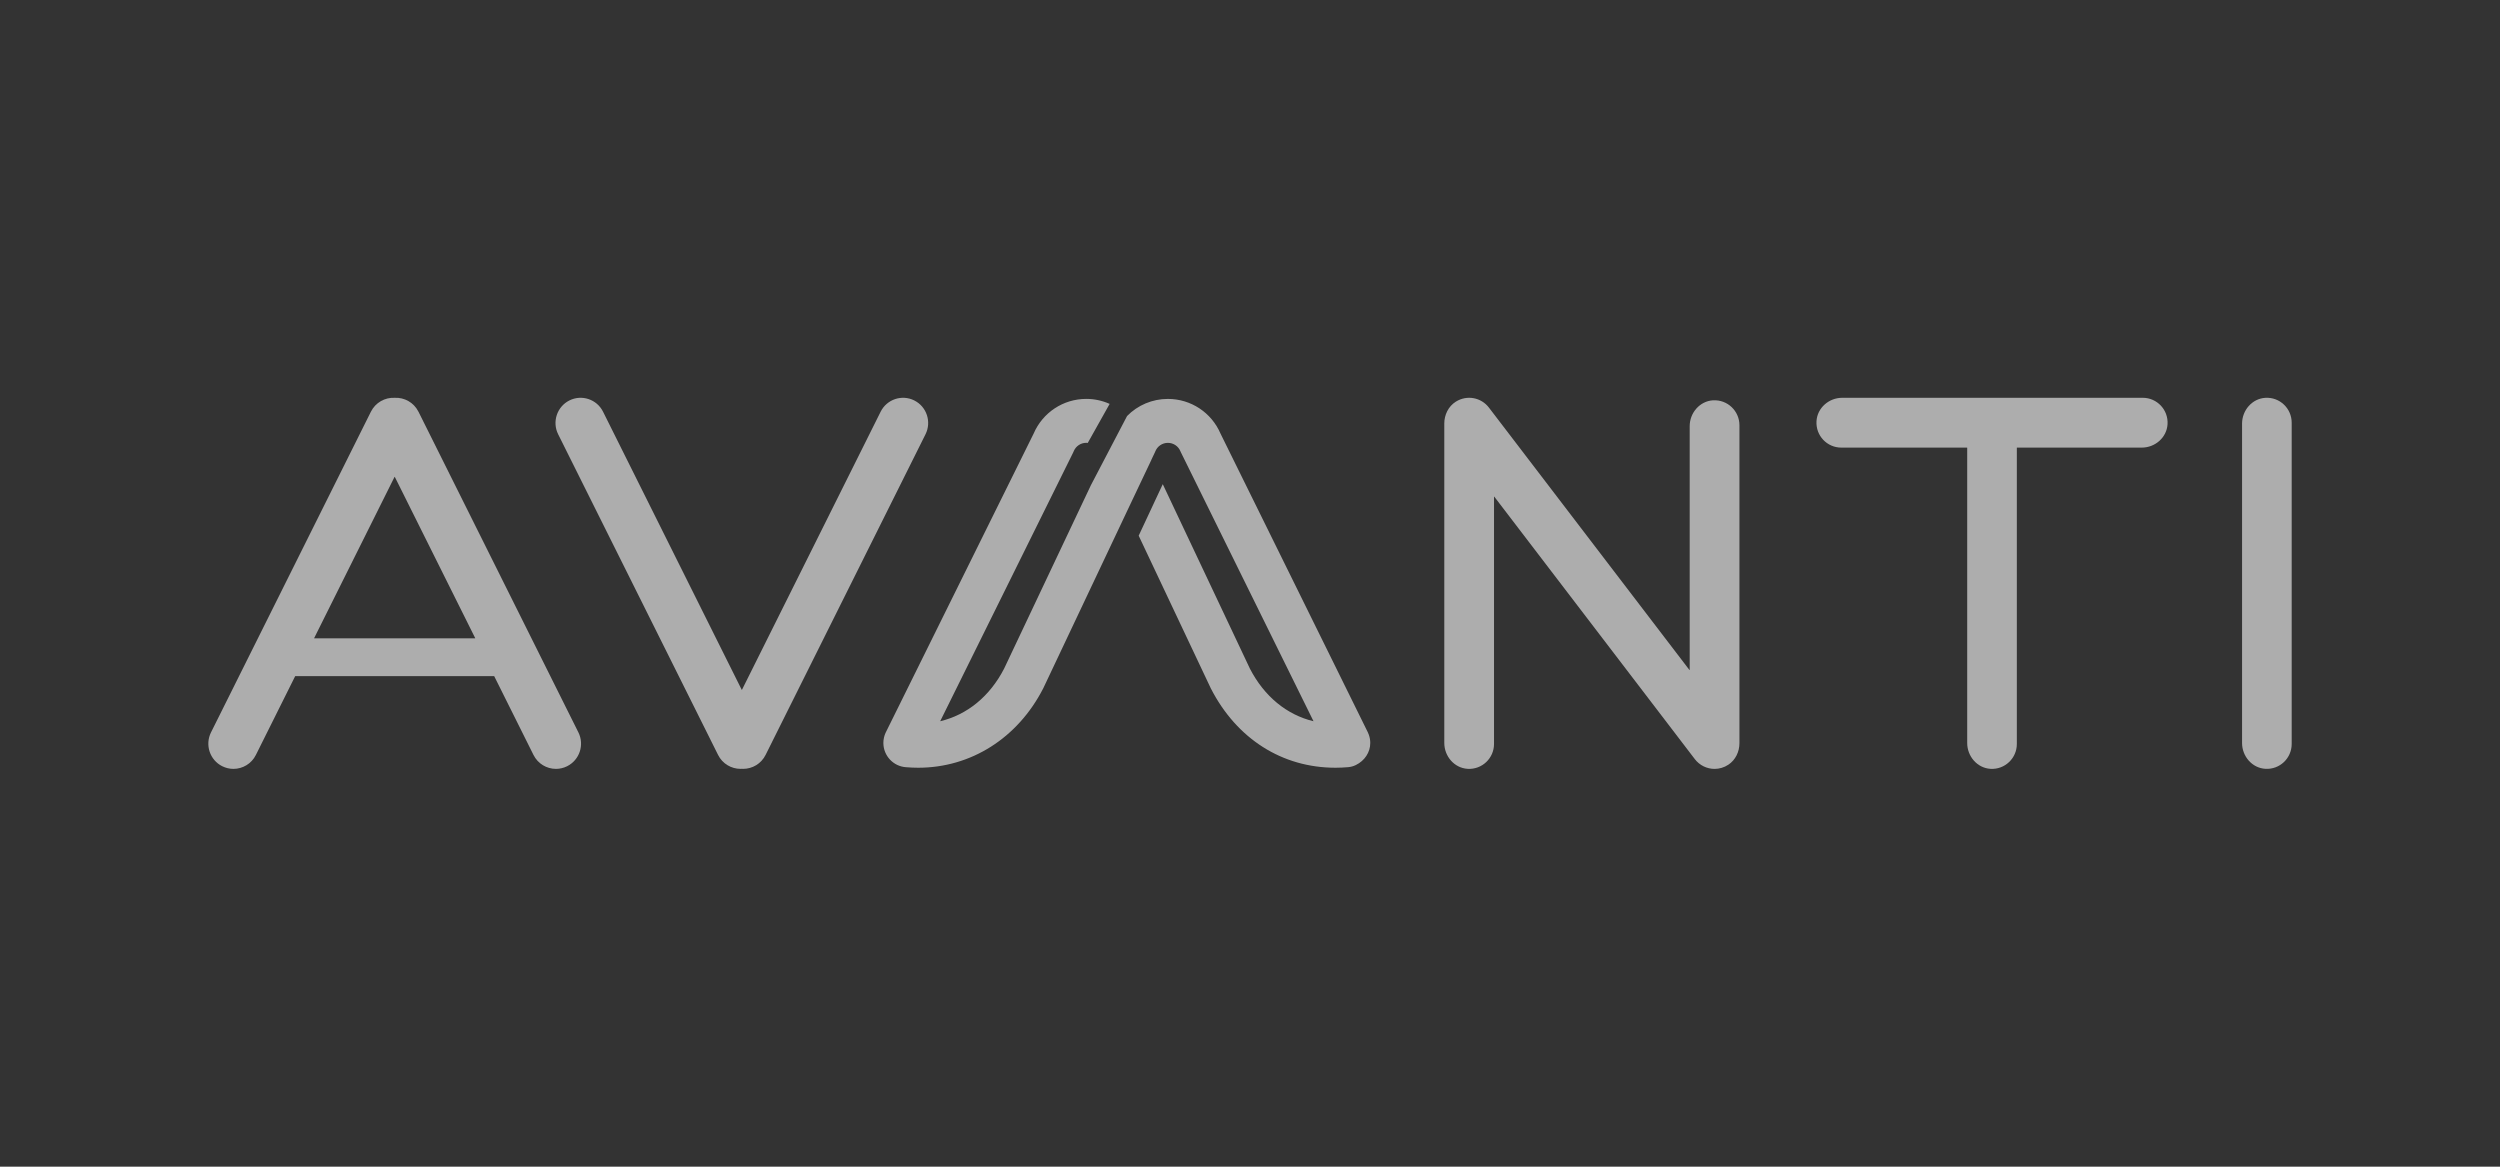
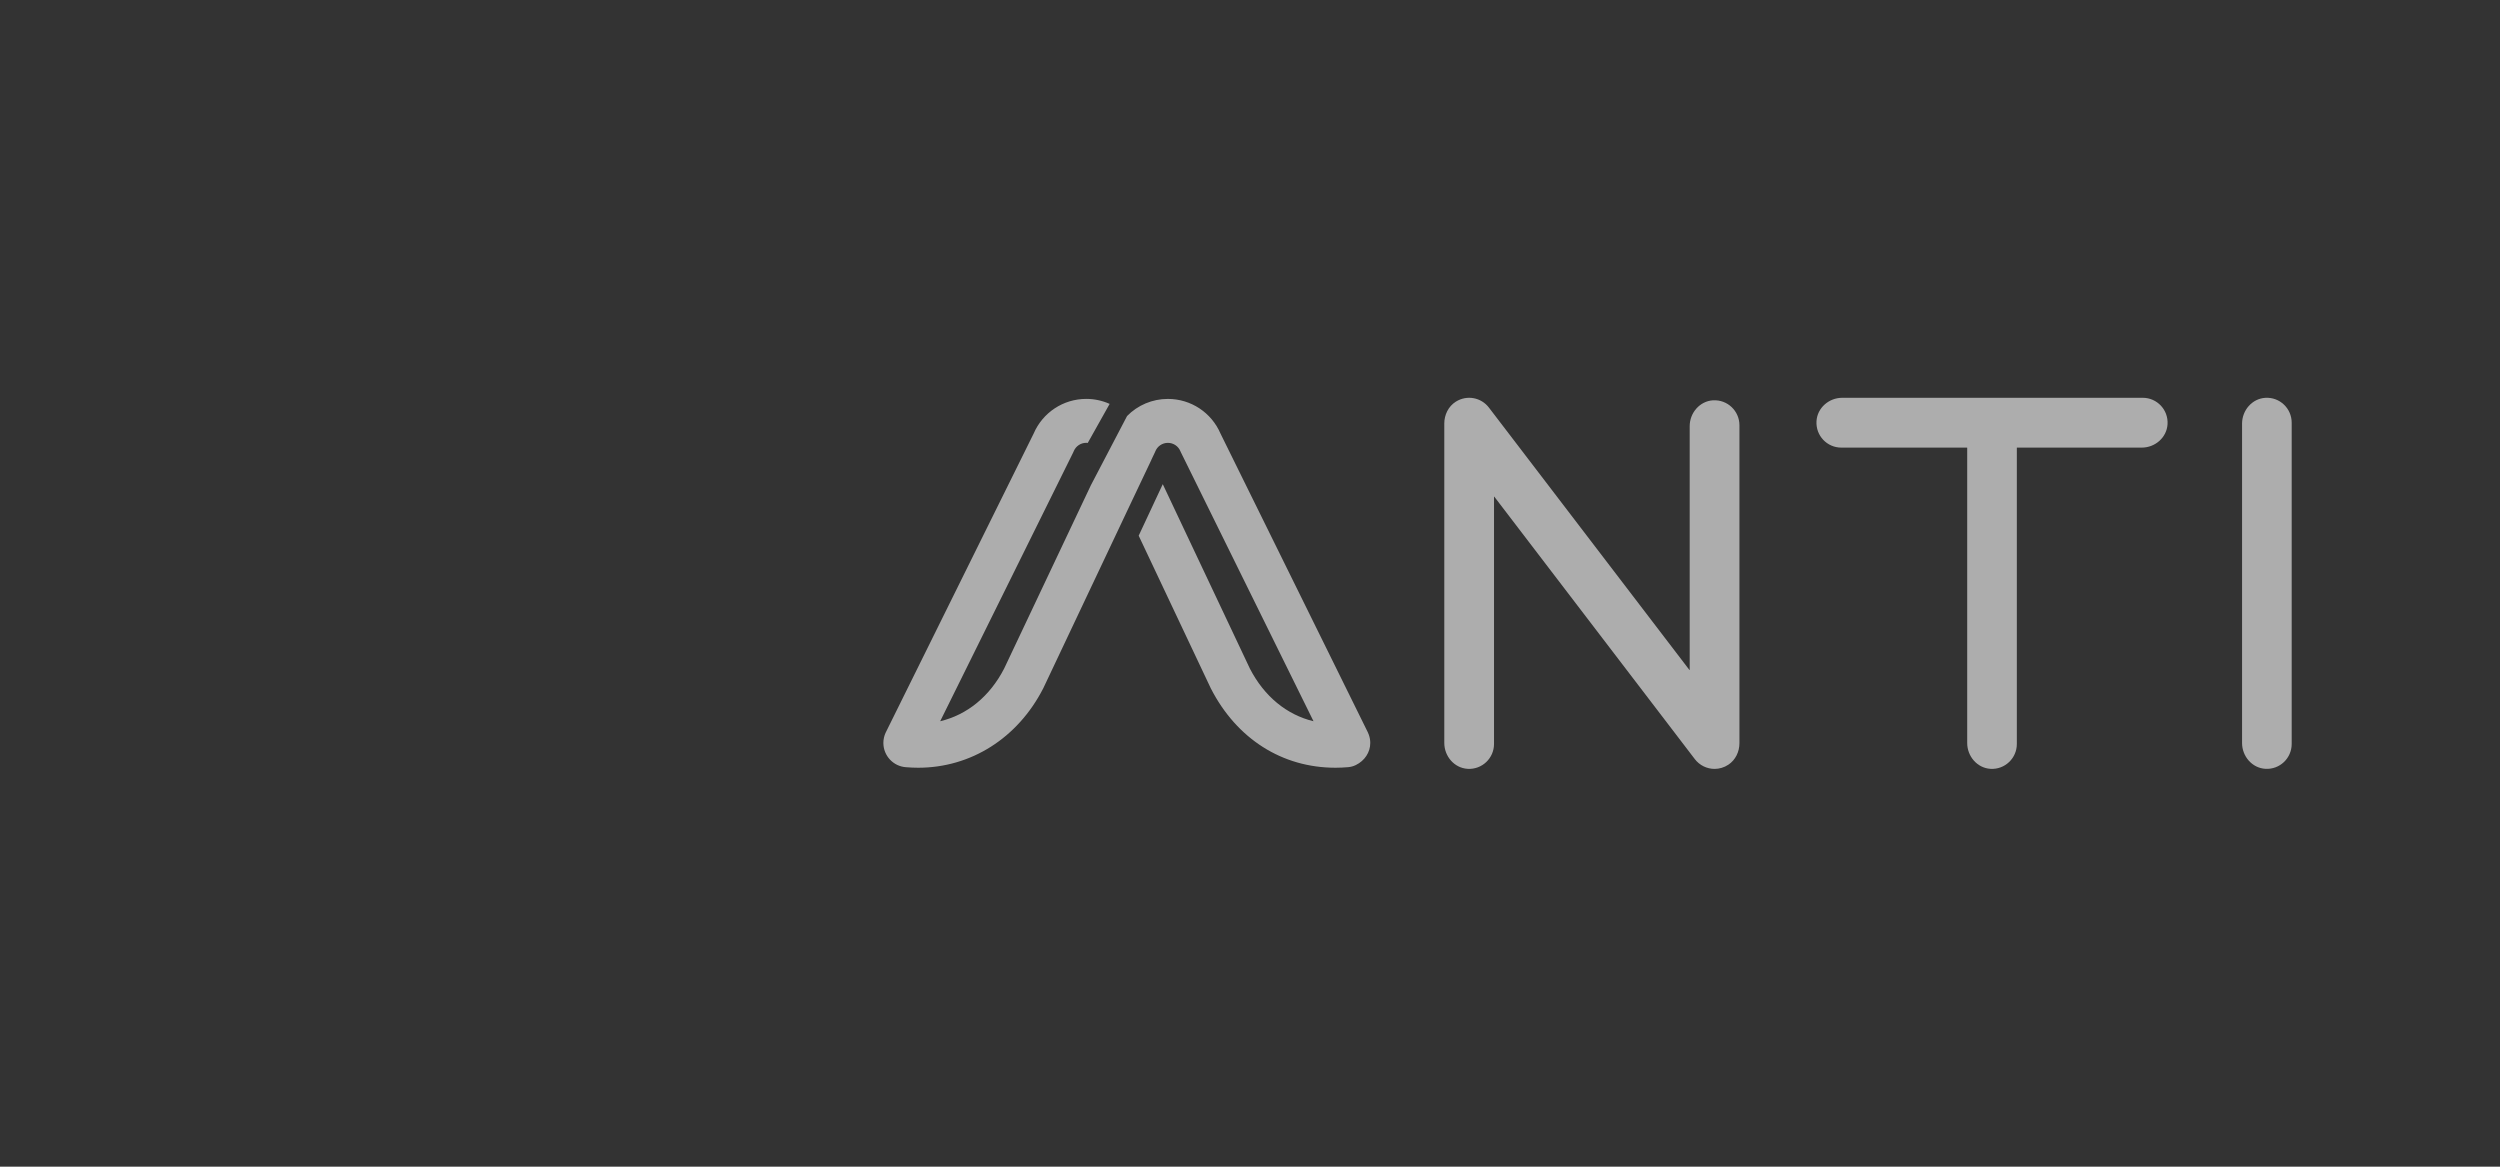
<svg xmlns="http://www.w3.org/2000/svg" width="120" height="56" viewBox="0 0 120 56" fill="none">
  <rect x="0" y="0" width="120" height="56" fill="#333333" stroke="none" />
  <path d="M108.736 19.096C108.1 19.134 107.619 19.696 107.619 20.335V35.663C107.619 36.303 108.1 36.865 108.736 36.903C109.428 36.945 110.001 36.395 110.001 35.71V20.289C110.001 19.604 109.427 19.053 108.736 19.096Z" fill="white" fill-opacity="0.6" />
-   <path d="M43.887 19.222C43.293 18.923 42.569 19.165 42.271 19.762L35.614 33.111C35.611 33.116 35.605 33.116 35.603 33.111L28.946 19.762C28.649 19.165 27.924 18.923 27.33 19.222C26.735 19.521 26.494 20.247 26.791 20.844L34.468 36.237C34.679 36.661 35.105 36.905 35.546 36.905C35.567 36.905 35.587 36.902 35.608 36.901C35.628 36.902 35.649 36.905 35.67 36.905C36.112 36.905 36.537 36.661 36.748 36.237L44.425 20.844C44.722 20.247 44.482 19.521 43.886 19.222H43.887Z" fill="white" fill-opacity="0.6" />
  <path d="M82.225 19.215C81.587 19.254 81.105 19.817 81.105 20.458V32.158C81.105 32.163 81.098 32.166 81.094 32.161L71.467 19.563C71.098 19.081 70.417 18.941 69.877 19.282C69.524 19.505 69.326 19.909 69.326 20.327V35.661C69.326 36.303 69.808 36.866 70.446 36.904C71.138 36.946 71.713 36.395 71.713 35.708V23.843C71.713 23.837 71.721 23.834 71.725 23.839L81.352 36.438C81.582 36.739 81.935 36.907 82.299 36.907C82.526 36.907 82.756 36.842 82.964 36.704C83.304 36.478 83.493 36.083 83.493 35.673V20.412C83.493 19.726 82.918 19.174 82.225 19.216V19.215Z" fill="white" fill-opacity="0.6" />
  <path d="M102.854 19.094H88.427C87.79 19.094 87.23 19.576 87.192 20.216C87.15 20.91 87.698 21.485 88.381 21.485H94.419C94.419 21.485 94.426 21.488 94.426 21.491V35.664C94.426 36.304 94.907 36.866 95.543 36.904C96.235 36.946 96.808 36.395 96.808 35.711V21.491C96.808 21.491 96.811 21.485 96.814 21.485H102.806C103.444 21.485 104.004 21.002 104.042 20.363C104.084 19.669 103.535 19.094 102.853 19.094H102.854Z" fill="white" fill-opacity="0.6" />
-   <path d="M20.085 19.761C19.864 19.317 19.408 19.071 18.944 19.095C18.481 19.072 18.026 19.318 17.804 19.761L10.128 35.155C9.83 35.753 10.071 36.479 10.666 36.778C10.839 36.865 11.024 36.906 11.205 36.906C11.646 36.906 12.072 36.661 12.282 36.238L14.168 32.456C14.168 32.456 14.172 32.453 14.174 32.453H23.716C23.716 32.453 23.721 32.453 23.722 32.456L25.608 36.238C25.819 36.661 26.244 36.906 26.686 36.906C26.867 36.906 27.051 36.865 27.224 36.778C27.819 36.479 28.061 35.752 27.763 35.155L20.086 19.761H20.085ZM15.079 30.63L18.939 22.889C18.942 22.885 18.948 22.885 18.95 22.889L22.81 30.63C22.81 30.63 22.809 30.639 22.805 30.639H15.084C15.079 30.639 15.076 30.635 15.078 30.63H15.079Z" fill="white" fill-opacity="0.6" />
  <path d="M65.704 35.268C65.69 35.228 65.673 35.187 65.655 35.149L58.585 20.814C58.15 19.801 57.162 19.148 56.059 19.148C55.306 19.148 54.607 19.452 54.1 19.968L52.364 23.288L48.195 32.099C47.507 33.43 46.422 34.312 45.128 34.62L51.511 21.722C51.524 21.695 51.536 21.669 51.546 21.642C51.651 21.407 51.882 21.255 52.141 21.255C52.165 21.255 52.189 21.258 52.212 21.261L53.263 19.387C52.917 19.232 52.536 19.147 52.141 19.147C51.037 19.147 50.047 19.802 49.612 20.818L42.536 35.118C42.525 35.139 42.514 35.159 42.505 35.181C42.437 35.333 42.402 35.495 42.402 35.661C42.402 36.28 42.885 36.788 43.492 36.826C43.685 36.842 43.88 36.851 44.073 36.851C46.606 36.851 48.848 35.43 50.071 33.049C50.075 33.039 50.081 33.029 50.086 33.018L54.063 24.611L54.064 24.608L54.099 24.534L55.264 22.079L55.262 22.076L55.438 21.706C55.445 21.69 55.452 21.675 55.458 21.659C55.56 21.414 55.795 21.257 56.059 21.257C56.323 21.257 56.559 21.415 56.66 21.66C56.669 21.681 56.679 21.702 56.689 21.723L63.049 34.62C61.765 34.311 60.685 33.429 59.998 32.099L55.813 23.24L54.657 25.713L58.108 33.018C58.112 33.029 58.118 33.039 58.123 33.049C59.363 35.465 61.543 36.851 64.103 36.851C64.305 36.851 64.51 36.841 64.711 36.824C64.839 36.813 64.963 36.779 65.078 36.723C65.507 36.514 65.773 36.108 65.773 35.662C65.773 35.532 65.75 35.4 65.704 35.268Z" fill="white" fill-opacity="0.6" />
</svg>